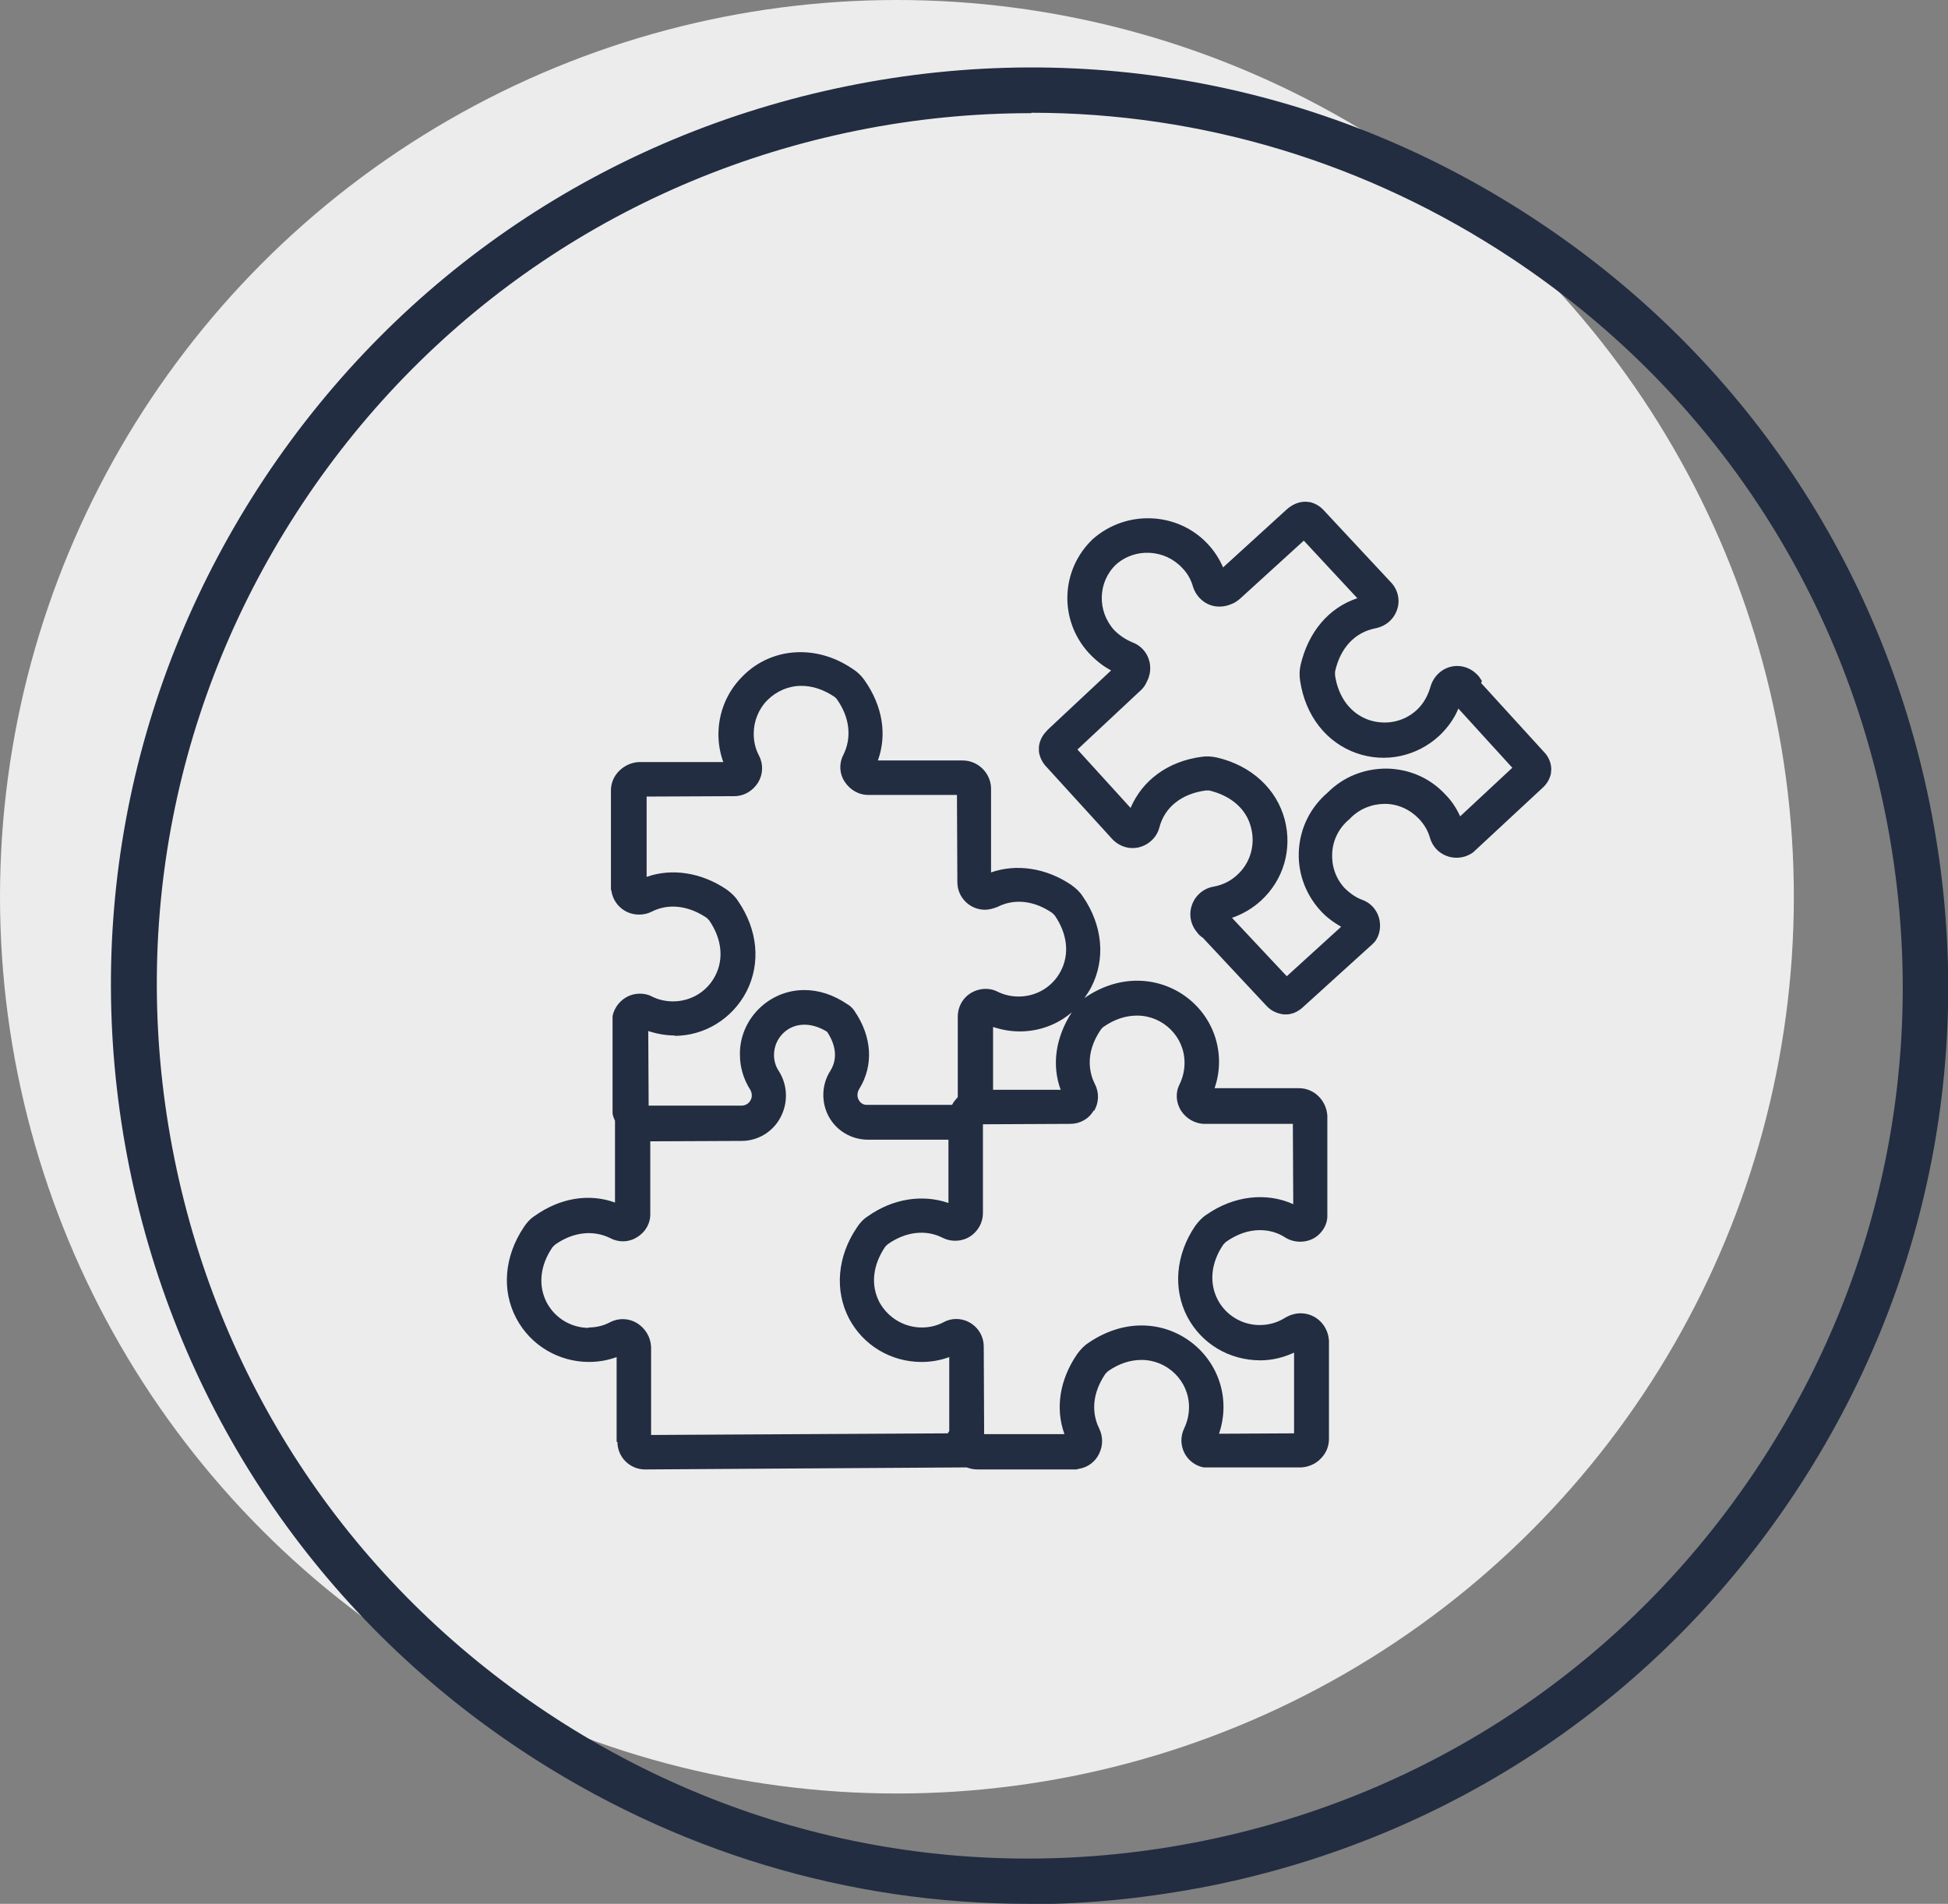
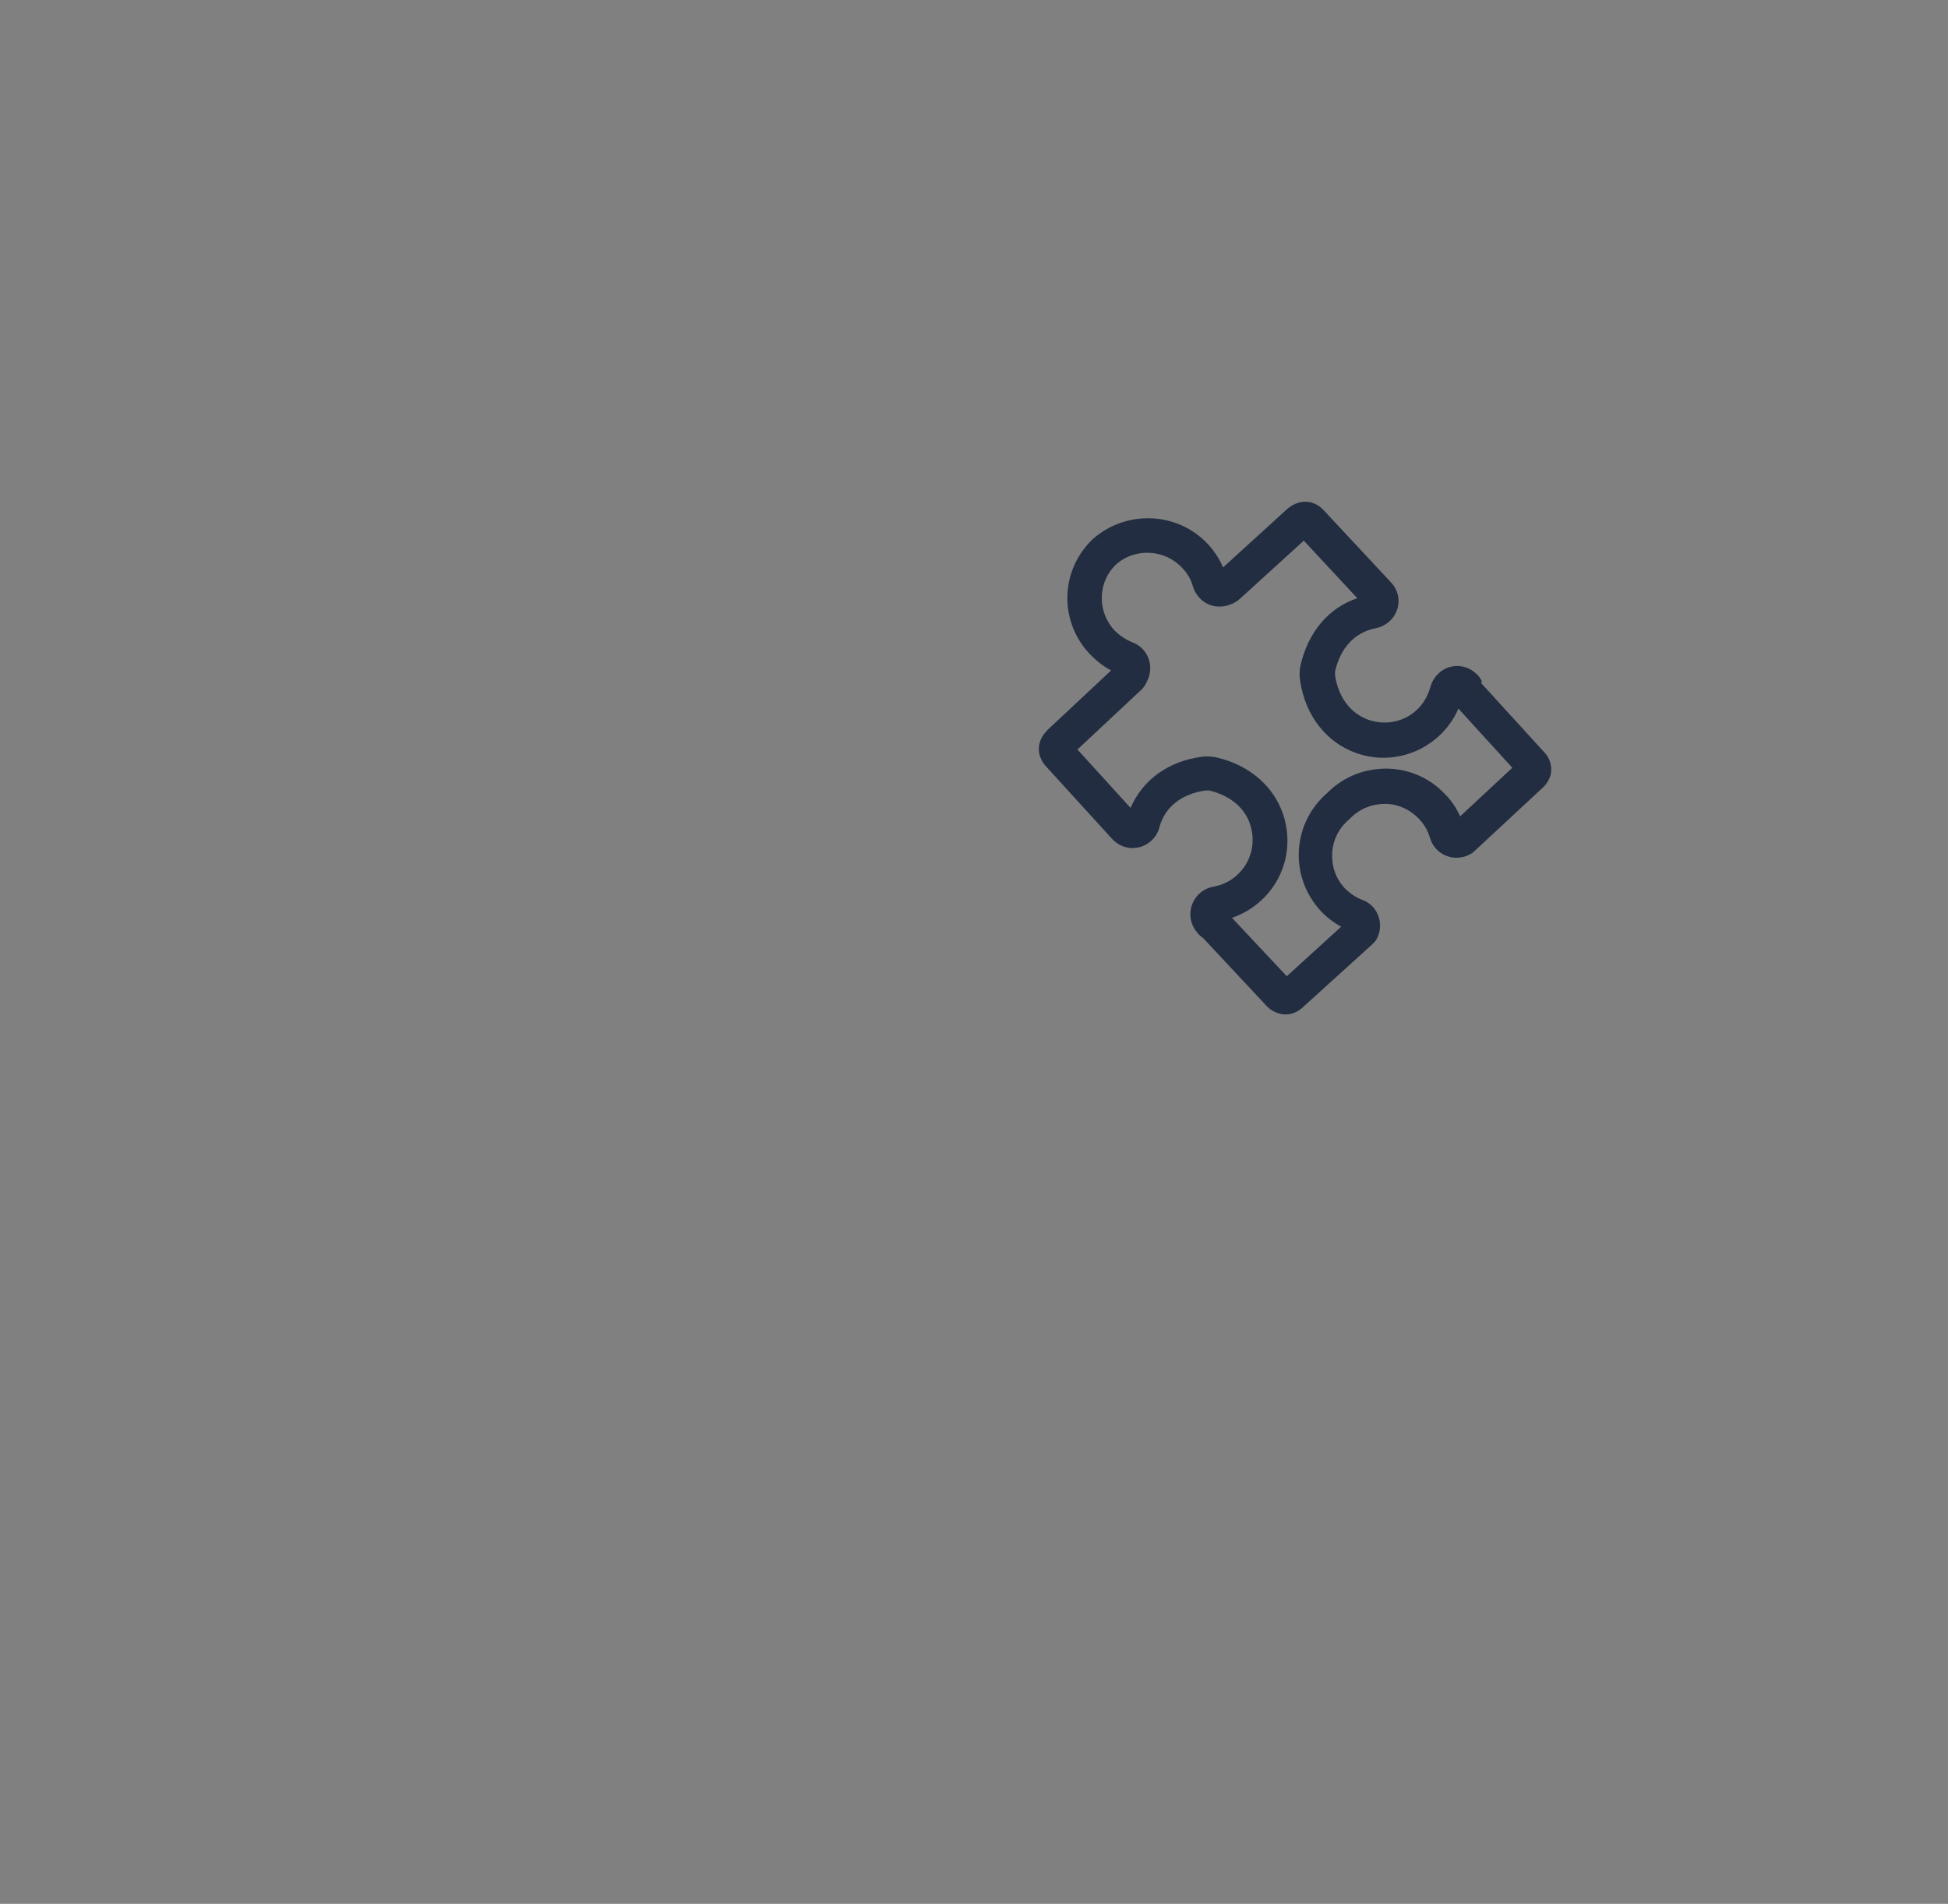
<svg xmlns="http://www.w3.org/2000/svg" id="Capa_1" data-name="Capa 1" version="1.1" viewBox="0 0 48.02 46.94">
  <rect x="0" y="0" width="48.02" height="46.94" fill="#808080" stroke="none" />
  <defs>
    <style>
      .cls-1 {
        fill: #222d41;
      }

      .cls-1, .cls-2 {
        stroke-width: 0px;
      }

      .cls-2 {
        fill: #ececec;
      }
    </style>
  </defs>
-   <circle class="cls-2" cx="22.11" cy="22.11" r="22.11" />
-   <path class="cls-1" d="M25.33,46.94c-4.41,0-8.71-1.29-12.47-3.78-5.04-3.34-8.47-8.45-9.67-14.37-1.2-5.93-.01-11.96,3.33-17C9.87,6.75,14.97,3.32,20.9,2.12c5.92-1.2,11.96-.02,17,3.33,5.04,3.34,8.47,8.45,9.67,14.37,1.2,5.93.01,11.96-3.33,17-3.34,5.04-8.45,8.47-14.37,9.67-1.51.3-3.02.46-4.53.46ZM25.42,2.79c-1.43,0-2.87.14-4.3.43-5.63,1.14-10.48,4.4-13.66,9.19s-4.3,10.52-3.16,16.16c1.14,5.63,4.4,10.48,9.19,13.66,4.79,3.18,10.52,4.3,16.16,3.16,5.63-1.14,10.48-4.4,13.66-9.19,3.18-4.79,4.3-10.52,3.16-16.16-1.14-5.63-4.4-10.48-9.19-13.66-3.57-2.37-7.66-3.6-11.85-3.6Z" />
  <g>
    <path class="cls-1" d="M36.53,16.79s-.05-.08-.08-.12l-.03-.03c-.17-.18-.42-.26-.66-.2-.24.06-.43.25-.5.5-.06.21-.17.41-.33.56-.32.3-.77.39-1.19.25-.45-.16-.75-.56-.83-1.1,0-.03,0-.06,0-.09.13-.59.49-.97,1-1.07.25-.05.45-.22.53-.46.08-.23.02-.49-.15-.67l-1.66-1.78c-.09-.1-.21-.17-.34-.2-.03,0-.07-.01-.11-.01-.17,0-.32.07-.45.18l-1.58,1.44c-.09-.21-.22-.41-.38-.58-.74-.79-2-.85-2.83-.12-.8.76-.84,2-.1,2.81.16.17.34.32.55.43l-1.56,1.46s-.06.07-.08.09c-.08.1-.13.22-.14.34,0,.04,0,.07,0,.11.02.14.08.26.17.36l1.64,1.8c.17.18.42.26.66.2.24-.06.44-.25.5-.49.13-.5.55-.83,1.14-.91.03,0,.06,0,.09,0,.54.13.92.46,1.03.92.11.42-.02.87-.34,1.16-.16.15-.36.25-.58.29-.25.04-.46.22-.54.46-.08.23-.03.49.14.68l.02.03s.07.07.11.09l1.57,1.68c.11.12.26.19.42.21.02,0,.03,0,.05,0,.02,0,.04,0,.06,0,.07-.01.15-.03.22-.07.03-.02.09-.05.14-.1l1.72-1.56s.04-.04.06-.06c.13-.17.16-.4.1-.6-.06-.2-.21-.36-.4-.43-.17-.06-.32-.17-.45-.3-.22-.24-.32-.55-.3-.87.02-.32.17-.61.42-.82.01,0,.02-.02.03-.03.23-.23.53-.35.85-.35.32,0,.62.14.84.37.13.14.22.29.27.47.06.2.2.36.4.44.2.08.43.06.61-.05.02-.01.05-.03.07-.05l1.7-1.58c.1-.09.17-.21.2-.34,0-.04.01-.08.01-.11,0-.16-.07-.32-.18-.43l-1.55-1.7ZM36,20.14c-.09-.2-.21-.39-.37-.55-.38-.41-.89-.63-1.45-.64-.55,0-1.06.2-1.45.59-.42.36-.67.85-.71,1.4-.04.55.15,1.09.52,1.5.15.17.33.3.52.41l-1.34,1.22-1.35-1.44c.26-.09.5-.23.71-.42.56-.51.78-1.27.59-2-.2-.76-.82-1.33-1.66-1.53-.13-.03-.26-.04-.39-.02-.83.11-1.46.58-1.75,1.26l-1.31-1.44,1.55-1.45c.07-.06.12-.13.16-.22.09-.17.11-.37.05-.55-.06-.19-.21-.35-.4-.42-.17-.07-.32-.17-.45-.3-.43-.47-.41-1.19.04-1.62.47-.42,1.2-.38,1.63.08.13.13.22.29.27.47.06.19.2.35.38.43.18.08.38.07.55,0,.09-.03.16-.08.23-.14l1.57-1.43,1.32,1.42c-.7.23-1.21.83-1.4,1.65-.03.13-.03.26-.01.39.13.86.65,1.52,1.39,1.78.71.25,1.49.08,2.04-.43.2-.19.37-.42.47-.67l1.33,1.46-1.32,1.23Z" />
-     <path class="cls-1" d="M15.22,35.55c0,.38.31.68.68.68h0l7.87-.05s.04,0,.06,0c.08.03.17.05.27.05h2.44s.06-.02.08-.02c.21-.04.39-.18.48-.38.09-.19.09-.41,0-.6-.12-.24-.27-.74.15-1.36.02-.02.04-.04.06-.06.27-.19.55-.28.83-.28.64,0,1.17.52,1.17,1.16,0,.19-.04.36-.12.53-.09.19-.09.4,0,.59.09.19.27.33.48.37.03,0,.05,0,.09,0h2.32c.18-.01.36-.09.48-.22.13-.13.2-.3.2-.48v-2.42c-.02-.38-.32-.68-.7-.68-.13,0-.26.04-.38.11-.19.12-.4.18-.63.18-.43,0-.83-.24-1.03-.62-.22-.42-.17-.92.14-1.37.02-.02.04-.04.06-.06.27-.19.55-.29.84-.29.22,0,.44.06.62.18.27.17.64.13.85-.09.13-.13.2-.3.19-.48v-2.43c-.02-.37-.32-.68-.7-.68h-2.08c.07-.2.11-.42.11-.65,0-1.11-.91-2-2.02-2-.45,0-.9.15-1.3.43.06-.09.12-.17.17-.27.36-.7.28-1.53-.21-2.24-.07-.11-.17-.2-.28-.28-.62-.42-1.35-.53-1.98-.31v-2.08c-.01-.37-.32-.68-.7-.68h-2.09c.23-.63.12-1.34-.33-1.98-.07-.1-.17-.2-.28-.27-.41-.28-.85-.42-1.3-.42h0c-.54,0-1.05.21-1.43.6-.38.38-.59.89-.59,1.43,0,.23.04.46.12.68h-2.09c-.18.01-.35.09-.48.22-.13.13-.2.3-.2.48v2.44s.02.06.02.08c.07.32.35.54.67.54.11,0,.21-.02.31-.07.41-.21.9-.16,1.36.15.02.02.04.04.06.06.31.45.37.95.15,1.37-.2.39-.6.63-1.04.63-.18,0-.36-.04-.52-.12-.09-.05-.19-.07-.3-.07-.32,0-.6.23-.67.55,0,.03,0,.06,0,.08v2.32c.01.07.03.12.06.18,0,.01,0,.02,0,.03v1.99c-.63-.23-1.35-.12-1.98.33-.11.07-.2.17-.27.28-.48.72-.55,1.56-.18,2.25.35.66,1.04,1.07,1.79,1.07.23,0,.46-.04.68-.12v2.09ZM26.97,27.39c.12-.2.13-.45.02-.66-.12-.24-.27-.74.15-1.35.02-.02.04-.05.06-.06.27-.19.55-.28.83-.28.64,0,1.17.52,1.17,1.16,0,.19-.04.36-.12.53-.11.21-.09.45.03.65.13.2.35.33.59.33h2.17s.01,1.98.01,1.98c-.66-.3-1.47-.21-2.14.26-.11.07-.2.17-.28.28-.48.71-.55,1.55-.19,2.24.35.66,1.03,1.07,1.8,1.07.29,0,.57-.07.83-.19v1.99s-1.85.01-1.85.01c.07-.21.11-.43.11-.66,0-1.11-.91-2.01-2.02-2.01-.45,0-.9.15-1.31.43-.11.07-.2.17-.28.28-.43.63-.54,1.34-.31,1.97h-1.98s-.01-2.16-.01-2.16c0-.38-.31-.68-.68-.68-.11,0-.22.03-.31.08-.17.09-.35.13-.54.13-.43,0-.83-.24-1.04-.62-.22-.42-.17-.91.14-1.37.02-.02.04-.04.06-.06.45-.32.95-.37,1.36-.16.26.13.59.08.79-.13.13-.13.2-.3.2-.49v-2.18s2.15-.01,2.15-.01c.24,0,.46-.12.58-.33ZM26.14,26.87h-1.66s0-1.55,0-1.55c.21.07.43.11.66.11.48,0,.93-.17,1.28-.47-.4.62-.5,1.3-.27,1.92ZM16.62,25.54c.75,0,1.43-.42,1.78-1.09.36-.7.28-1.53-.21-2.24-.07-.11-.17-.2-.28-.28-.62-.42-1.35-.53-1.97-.31v-1.98s2.16-.01,2.16-.01c.24,0,.46-.13.59-.34.12-.2.13-.45.02-.66-.09-.17-.13-.35-.13-.54,0-.31.12-.61.34-.83.22-.22.52-.35.83-.35h0c.28,0,.55.09.82.27.02.02.05.04.06.06.32.45.37.95.16,1.37-.11.21-.1.46.03.66.13.2.34.33.59.33h2.18s.01,2.15.01,2.15c0,.38.31.68.68.68.1,0,.21-.03.31-.07.41-.21.9-.16,1.35.15.02.02.04.04.06.06.31.45.37.95.15,1.37-.2.39-.6.63-1.04.63-.18,0-.36-.04-.52-.12-.25-.13-.58-.07-.78.13-.13.13-.2.3-.2.49v1.98s-.07.08-.1.12h0s-.03.05-.04.07h-2.08c-.1.01-.18-.04-.22-.12-.05-.08-.04-.19.01-.27.36-.58.32-1.29-.12-1.93-.04-.06-.1-.12-.17-.16-.34-.23-.7-.35-1.06-.35-.43,0-.83.17-1.13.47-.3.3-.47.71-.46,1.13,0,.3.09.6.25.85.05.08.06.19.01.27-.04.08-.13.13-.22.13h-2.29s-.01-1.84-.01-1.84c.21.07.43.11.66.11ZM14.52,32.74c-.43,0-.83-.23-1.04-.62-.22-.42-.17-.92.14-1.37.02-.02.04-.04.06-.06.45-.32.95-.37,1.37-.16.21.11.46.1.66-.03.21-.13.33-.35.32-.59v-1.77s2.25-.01,2.25-.01c.4,0,.77-.22.96-.58.19-.36.18-.79-.04-1.14-.08-.12-.12-.25-.12-.4,0-.2.08-.39.22-.53.27-.27.69-.29,1.09-.04.14.21.31.59.08.96-.22.34-.23.78-.04,1.13.19.35.56.57.97.57h1.98s0,1.56,0,1.56c-.64-.22-1.37-.11-1.99.33-.11.07-.2.17-.27.28-.48.71-.55,1.55-.19,2.24.35.66,1.03,1.07,1.79,1.07.23,0,.46-.04.68-.12v1.82s-.02.04-.04.06l-7.31.04v-2.17c-.01-.24-.14-.46-.35-.59-.2-.12-.45-.13-.66-.02-.17.09-.35.13-.54.13Z" />
  </g>
</svg>